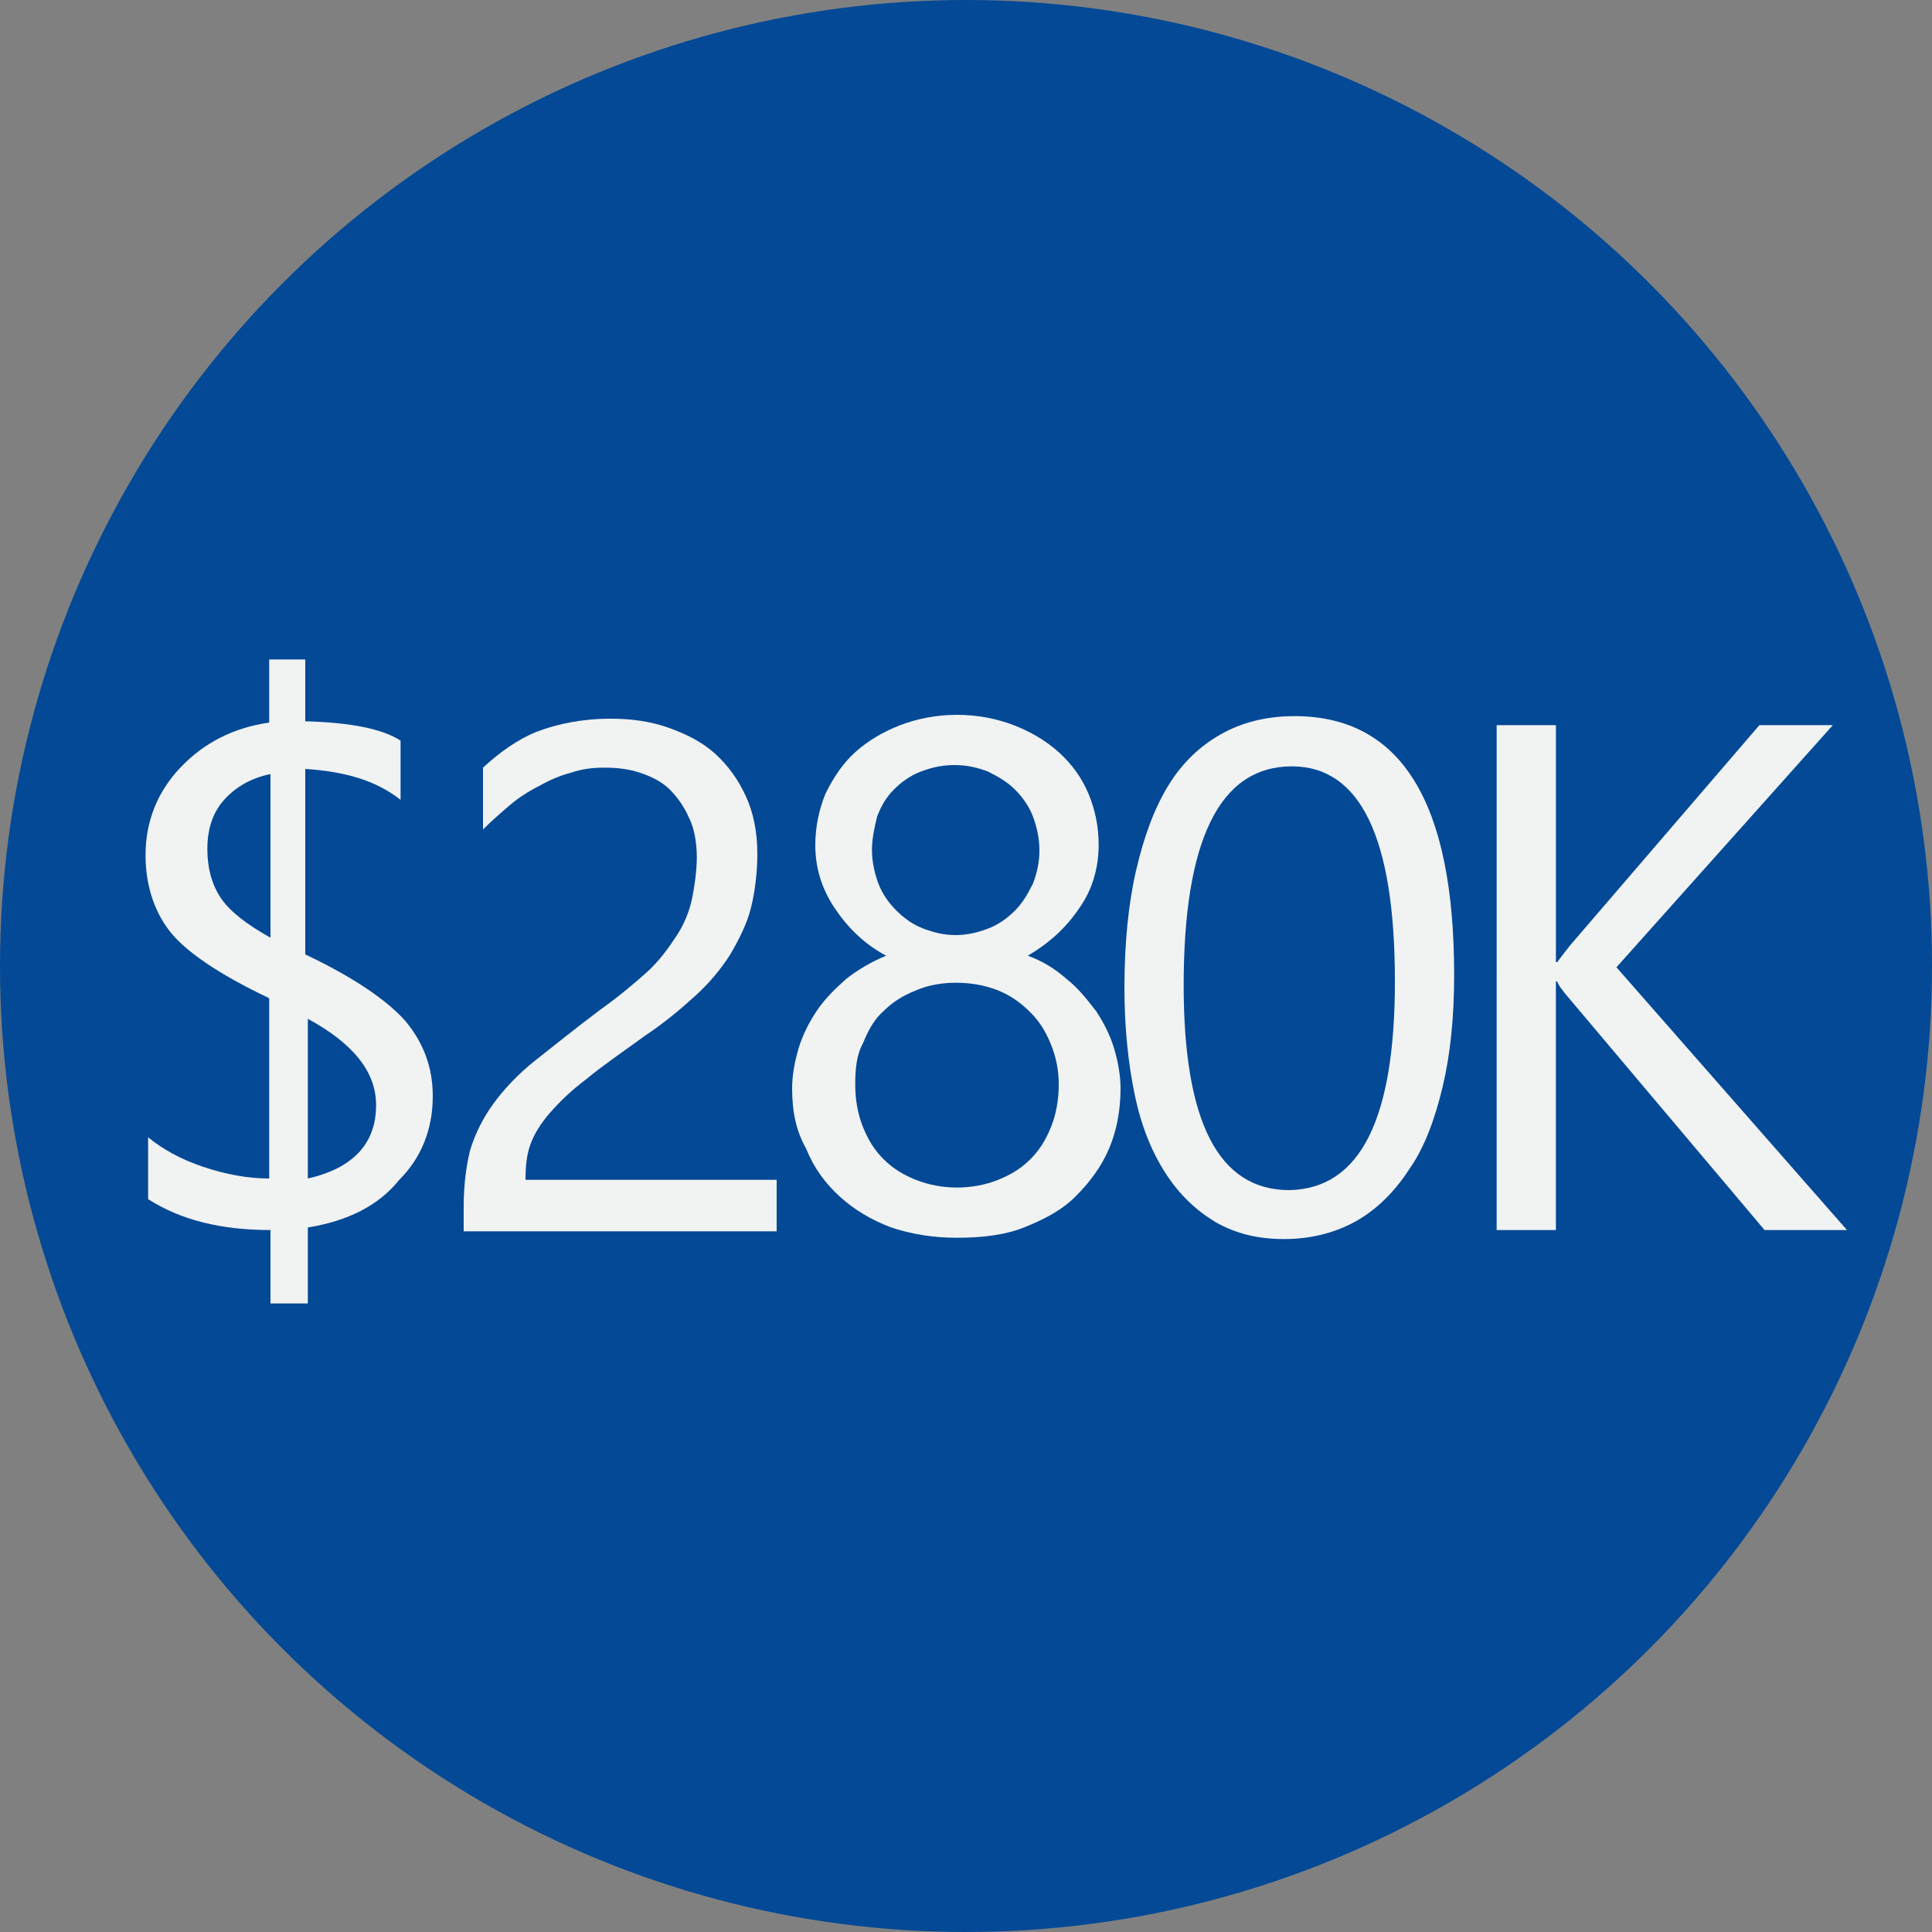
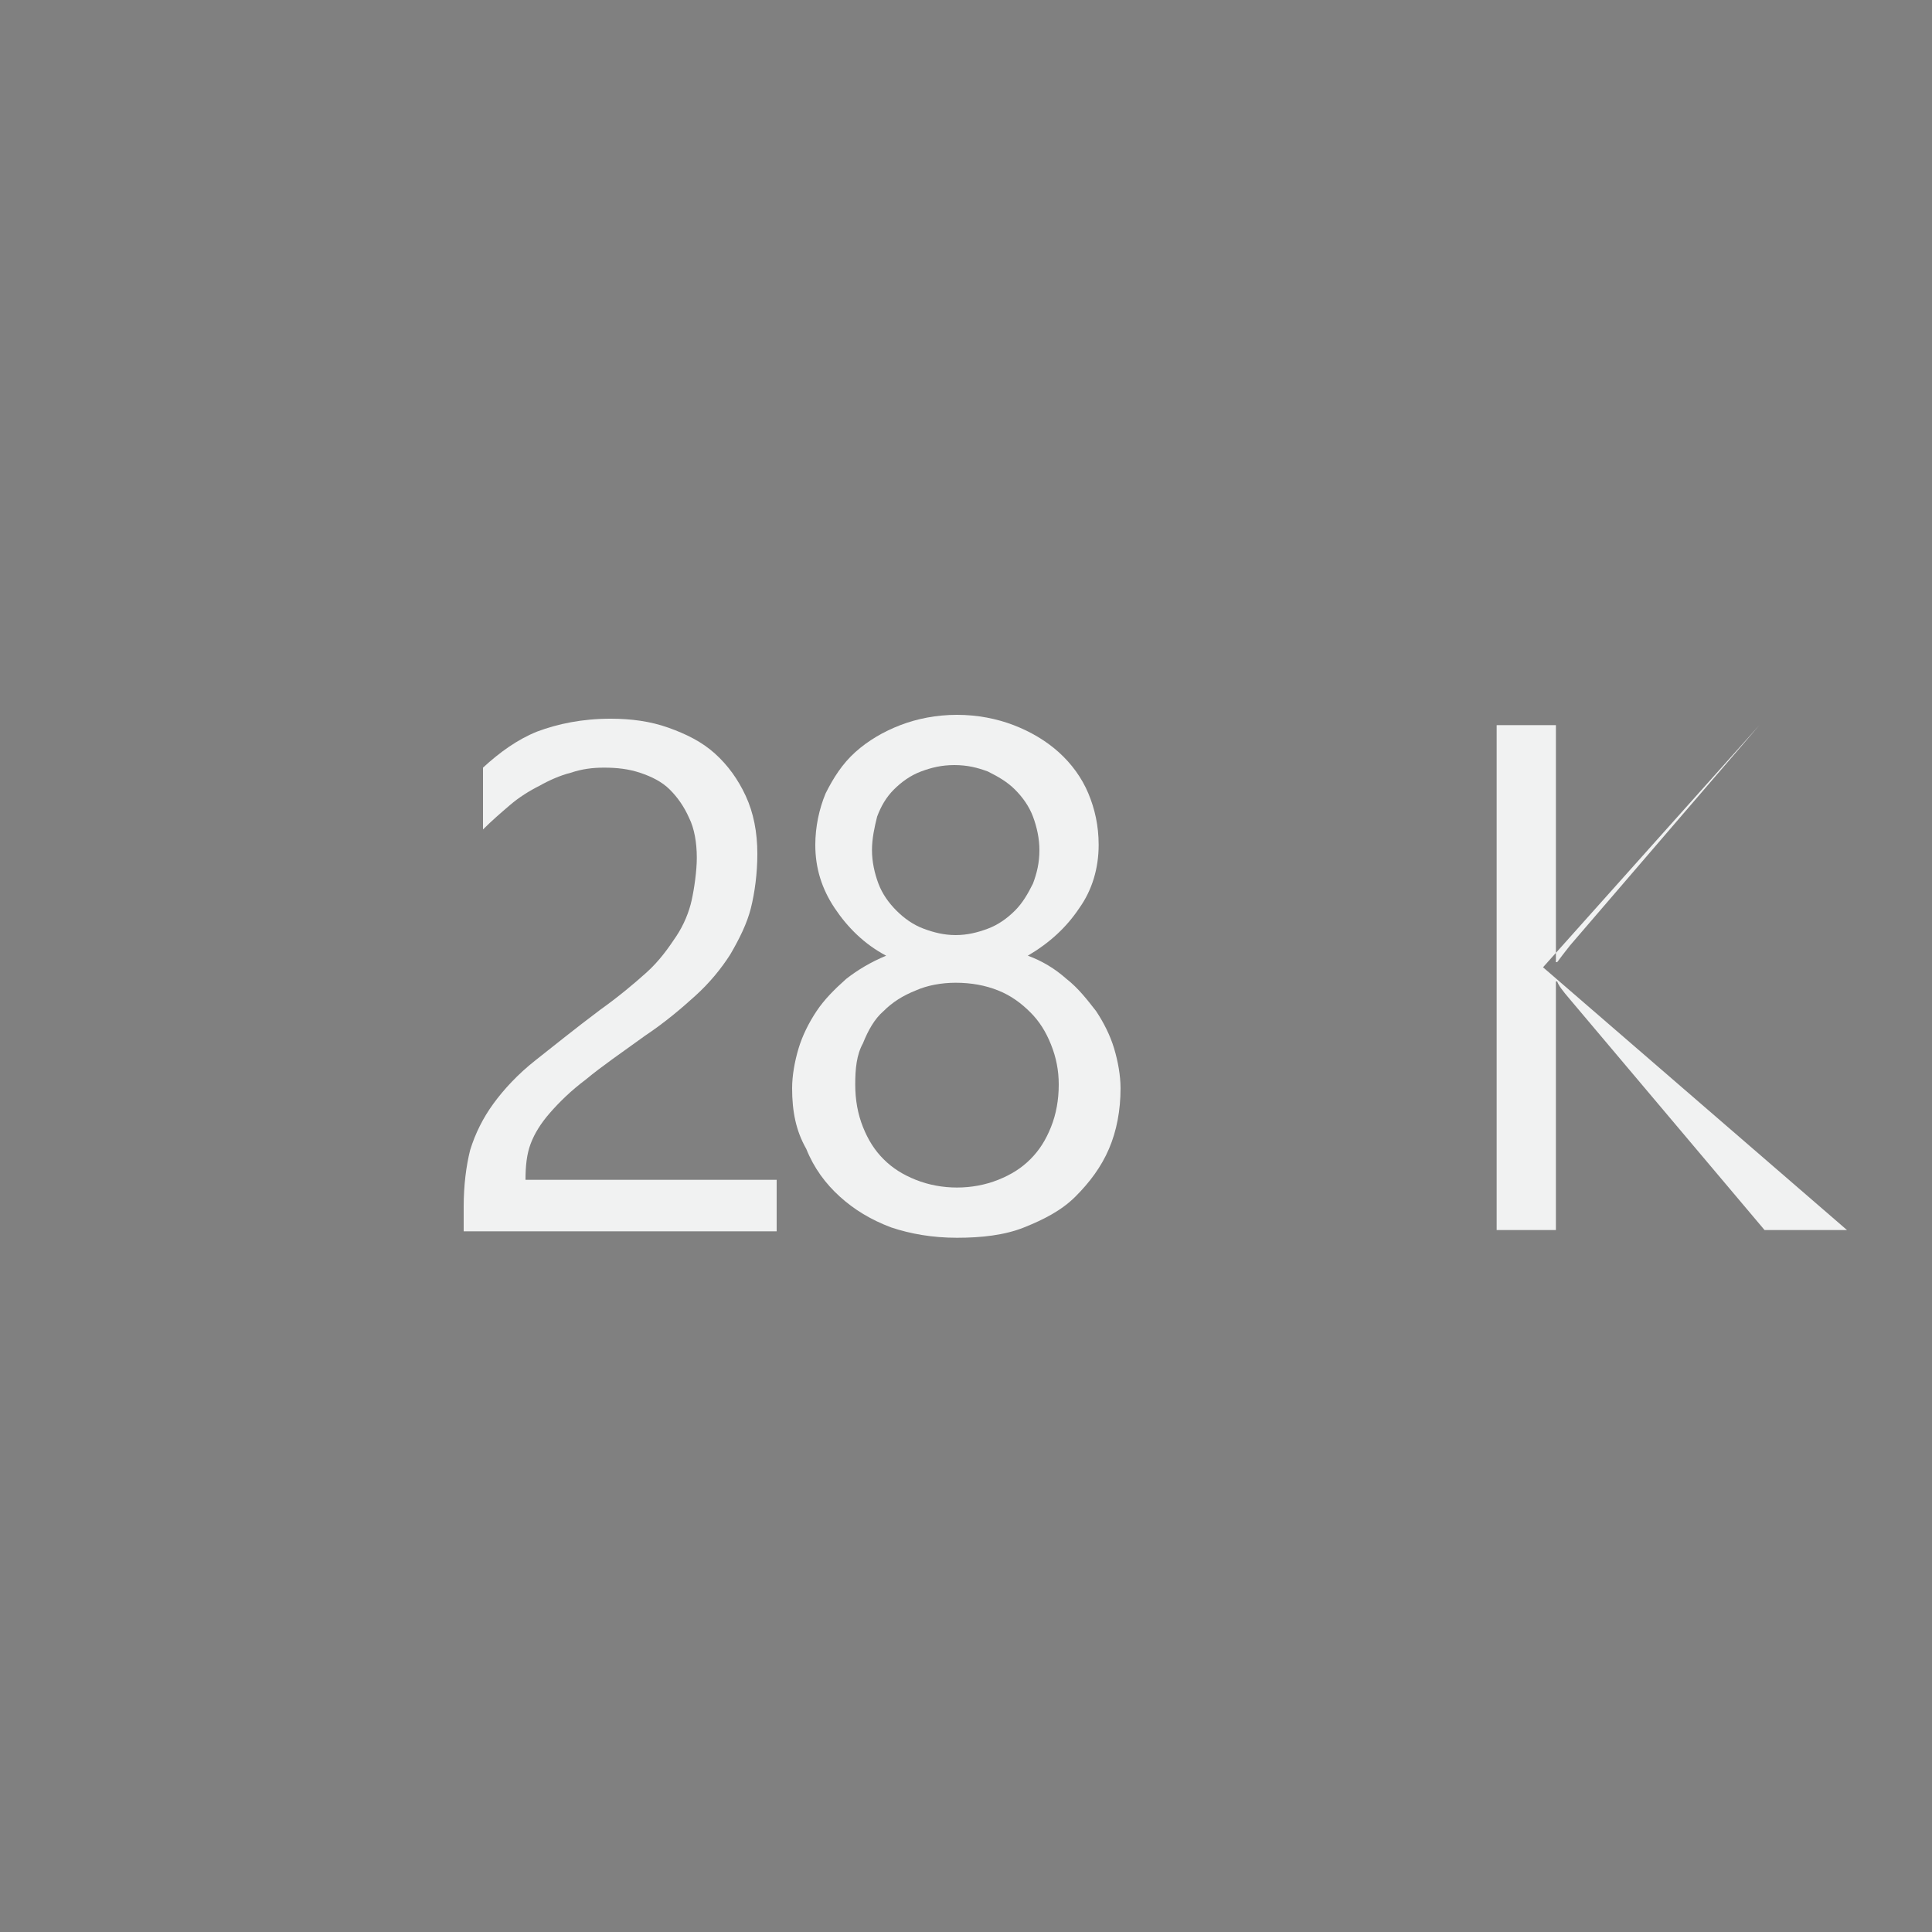
<svg xmlns="http://www.w3.org/2000/svg" version="1.1" baseProfile="basic" id="Layer_1" x="0px" y="0px" width="150px" height="150px" viewBox="0 0 150 150" xml:space="preserve">
  <rect x="0" y="0" width="150" height="150" fill="#808080" stroke="none" />
-   <circle fill="#034996" cx="75" cy="75" r="75" />
  <g>
-     <path fill="#F1F2F2" d="M23.9,95.3v5.9H21v-5.7c-3.9,0-7-0.8-9.5-2.4v-4.8c1.1,0.9,2.5,1.7,4.3,2.3s3.5,0.9,5.1,0.9v-14   c-4-1.9-6.6-3.7-7.8-5.3c-1.2-1.6-1.8-3.6-1.8-5.8c0-2.6,0.9-4.9,2.7-6.8c1.8-1.9,4.1-3.1,6.9-3.5v-4.9h2.8v4.8   c3.6,0.1,6,0.6,7.4,1.5v4.6c-1.9-1.5-4.3-2.2-7.4-2.4v14.4c3.8,1.8,6.4,3.6,7.8,5.2c1.4,1.7,2.1,3.6,2.1,5.8c0,2.6-0.9,4.8-2.6,6.5   C29.4,93.6,27,94.8,23.9,95.3z M21,72.8V60.1c-1.5,0.3-2.7,1-3.6,2c-0.9,1-1.3,2.3-1.3,3.8c0,1.6,0.4,2.9,1.1,3.9   C17.9,70.8,19.2,71.8,21,72.8z M23.9,79.1v12.4c3.5-0.8,5.3-2.7,5.3-5.7C29.2,83.2,27.4,81,23.9,79.1z" />
    <path fill="#F1F2F2" d="M54.1,66.6c0-1.2-0.2-2.3-0.6-3.1c-0.4-0.9-0.9-1.6-1.5-2.2c-0.6-0.6-1.4-1-2.3-1.3   c-0.9-0.3-1.8-0.4-2.8-0.4c-0.9,0-1.7,0.1-2.6,0.4c-0.8,0.2-1.7,0.6-2.4,1c-0.8,0.4-1.6,0.9-2.3,1.5c-0.7,0.6-1.4,1.2-2.1,1.9v-4.8   c1.3-1.2,2.7-2.2,4.2-2.8c1.6-0.6,3.5-1,5.7-1c1.6,0,3.1,0.2,4.5,0.7s2.6,1.1,3.6,2c1,0.9,1.8,2,2.4,3.3s0.9,2.8,0.9,4.5   c0,1.5-0.2,3-0.5,4.2s-0.9,2.4-1.6,3.6c-0.7,1.1-1.6,2.2-2.7,3.2c-1.1,1-2.4,2.1-3.9,3.1c-1.8,1.3-3.4,2.4-4.6,3.4   c-1.2,0.9-2.1,1.8-2.8,2.6c-0.7,0.8-1.2,1.6-1.5,2.4c-0.3,0.8-0.4,1.7-0.4,2.8h19.5v4H36v-1.9c0-1.7,0.2-3.2,0.5-4.4   c0.4-1.3,1-2.5,1.8-3.6c0.8-1.1,1.9-2.3,3.3-3.4c1.4-1.1,3-2.4,5-3.9c1.4-1,2.6-2,3.6-2.9c1-0.9,1.7-1.9,2.3-2.8   c0.6-0.9,1-1.9,1.2-2.8S54.1,67.6,54.1,66.6z" />
    <path fill="#F1F2F2" d="M61.5,84.5c0-1,0.2-2.1,0.5-3.1c0.3-1,0.8-2,1.4-2.9c0.6-0.9,1.4-1.7,2.3-2.5c0.9-0.7,1.9-1.3,3.1-1.8   c-1.7-0.9-3-2.2-4-3.7c-1-1.5-1.5-3.1-1.5-4.9c0-1.4,0.3-2.8,0.8-4c0.6-1.2,1.3-2.3,2.3-3.2c1-0.9,2.2-1.6,3.5-2.1   c1.3-0.5,2.8-0.8,4.4-0.8c1.6,0,3.1,0.3,4.4,0.8c1.3,0.5,2.5,1.2,3.5,2.1c1,0.9,1.8,2,2.3,3.2c0.5,1.2,0.8,2.5,0.8,4   c0,1.8-0.5,3.5-1.5,4.9c-1,1.5-2.3,2.7-4,3.7c1.1,0.4,2.1,1,3,1.8c0.9,0.7,1.6,1.6,2.3,2.5c0.6,0.9,1.1,1.9,1.4,2.9   c0.3,1,0.5,2.1,0.5,3.1c0,1.7-0.3,3.3-0.9,4.7c-0.6,1.4-1.5,2.6-2.6,3.7s-2.5,1.8-4,2.4s-3.3,0.8-5.2,0.8c-1.9,0-3.6-0.3-5.1-0.8   c-1.6-0.6-2.9-1.4-4-2.4c-1.1-1-2-2.2-2.6-3.7C61.8,87.8,61.5,86.3,61.5,84.5z M66.4,84.2c0,1.2,0.2,2.3,0.6,3.3   c0.4,1,0.9,1.8,1.6,2.5c0.7,0.7,1.5,1.2,2.5,1.6c1,0.4,2.1,0.6,3.2,0.6c1.1,0,2.2-0.2,3.2-0.6c1-0.4,1.8-0.9,2.5-1.6   c0.7-0.7,1.2-1.5,1.6-2.5c0.4-1,0.6-2.1,0.6-3.3c0-1.1-0.2-2.1-0.6-3.1c-0.4-1-0.9-1.8-1.6-2.5c-0.7-0.7-1.5-1.3-2.5-1.7   c-1-0.4-2.1-0.6-3.3-0.6c-1.1,0-2.2,0.2-3.1,0.6c-1,0.4-1.8,0.9-2.5,1.6C67.9,79.1,67.4,80,67,81C66.5,81.9,66.4,83,66.4,84.2z    M67.7,66c0,0.9,0.2,1.8,0.5,2.6c0.3,0.8,0.8,1.5,1.4,2.1c0.6,0.6,1.3,1.1,2.1,1.4c0.8,0.3,1.6,0.5,2.5,0.5c0.9,0,1.7-0.2,2.5-0.5   c0.8-0.3,1.5-0.8,2.1-1.4c0.6-0.6,1-1.3,1.4-2.1c0.3-0.8,0.5-1.6,0.5-2.6c0-0.9-0.2-1.8-0.5-2.6c-0.3-0.8-0.8-1.5-1.4-2.1   c-0.6-0.6-1.3-1-2.1-1.4c-0.8-0.3-1.6-0.5-2.6-0.5c-1,0-1.8,0.2-2.6,0.5c-0.8,0.3-1.5,0.8-2.1,1.4c-0.6,0.6-1,1.3-1.3,2.1   C67.9,64.2,67.7,65.1,67.7,66z" />
-     <path fill="#F1F2F2" d="M112.9,75.7c0,3.3-0.3,6.2-0.9,8.7c-0.6,2.5-1.4,4.7-2.6,6.4c-1.1,1.7-2.5,3.1-4.1,4   c-1.6,0.9-3.5,1.4-5.6,1.4c-2,0-3.7-0.4-5.3-1.3c-1.5-0.9-2.8-2.1-3.9-3.8c-1.1-1.7-1.9-3.7-2.4-6.1c-0.5-2.4-0.8-5.2-0.8-8.3   c0-3.4,0.3-6.5,0.9-9.1s1.4-4.8,2.5-6.6c1.1-1.8,2.5-3.1,4.1-4c1.6-0.9,3.5-1.4,5.7-1.4C108.8,55.6,112.9,62.3,112.9,75.7z    M108.3,76.2c0-11.2-2.7-16.7-8-16.7c-5.6,0-8.4,5.7-8.4,17c0,10.6,2.7,15.9,8.2,15.9C105.6,92.3,108.3,86.9,108.3,76.2z" />
-     <path fill="#F1F2F2" d="M143.4,95.5H137l-15.1-17.9c-0.6-0.7-0.9-1.1-1-1.4h-0.1v19.3h-4.6V56.3h4.6v18.4h0.1   c0.3-0.4,0.6-0.8,1-1.3l14.7-17.1h5.7l-16.8,18.8L143.4,95.5z" />
+     <path fill="#F1F2F2" d="M143.4,95.5H137l-15.1-17.9c-0.6-0.7-0.9-1.1-1-1.4h-0.1v19.3h-4.6V56.3h4.6v18.4h0.1   c0.3-0.4,0.6-0.8,1-1.3l14.7-17.1l-16.8,18.8L143.4,95.5z" />
  </g>
  <g>
</g>
  <g>
</g>
  <g>
</g>
  <g>
</g>
  <g>
</g>
  <g>
</g>
</svg>